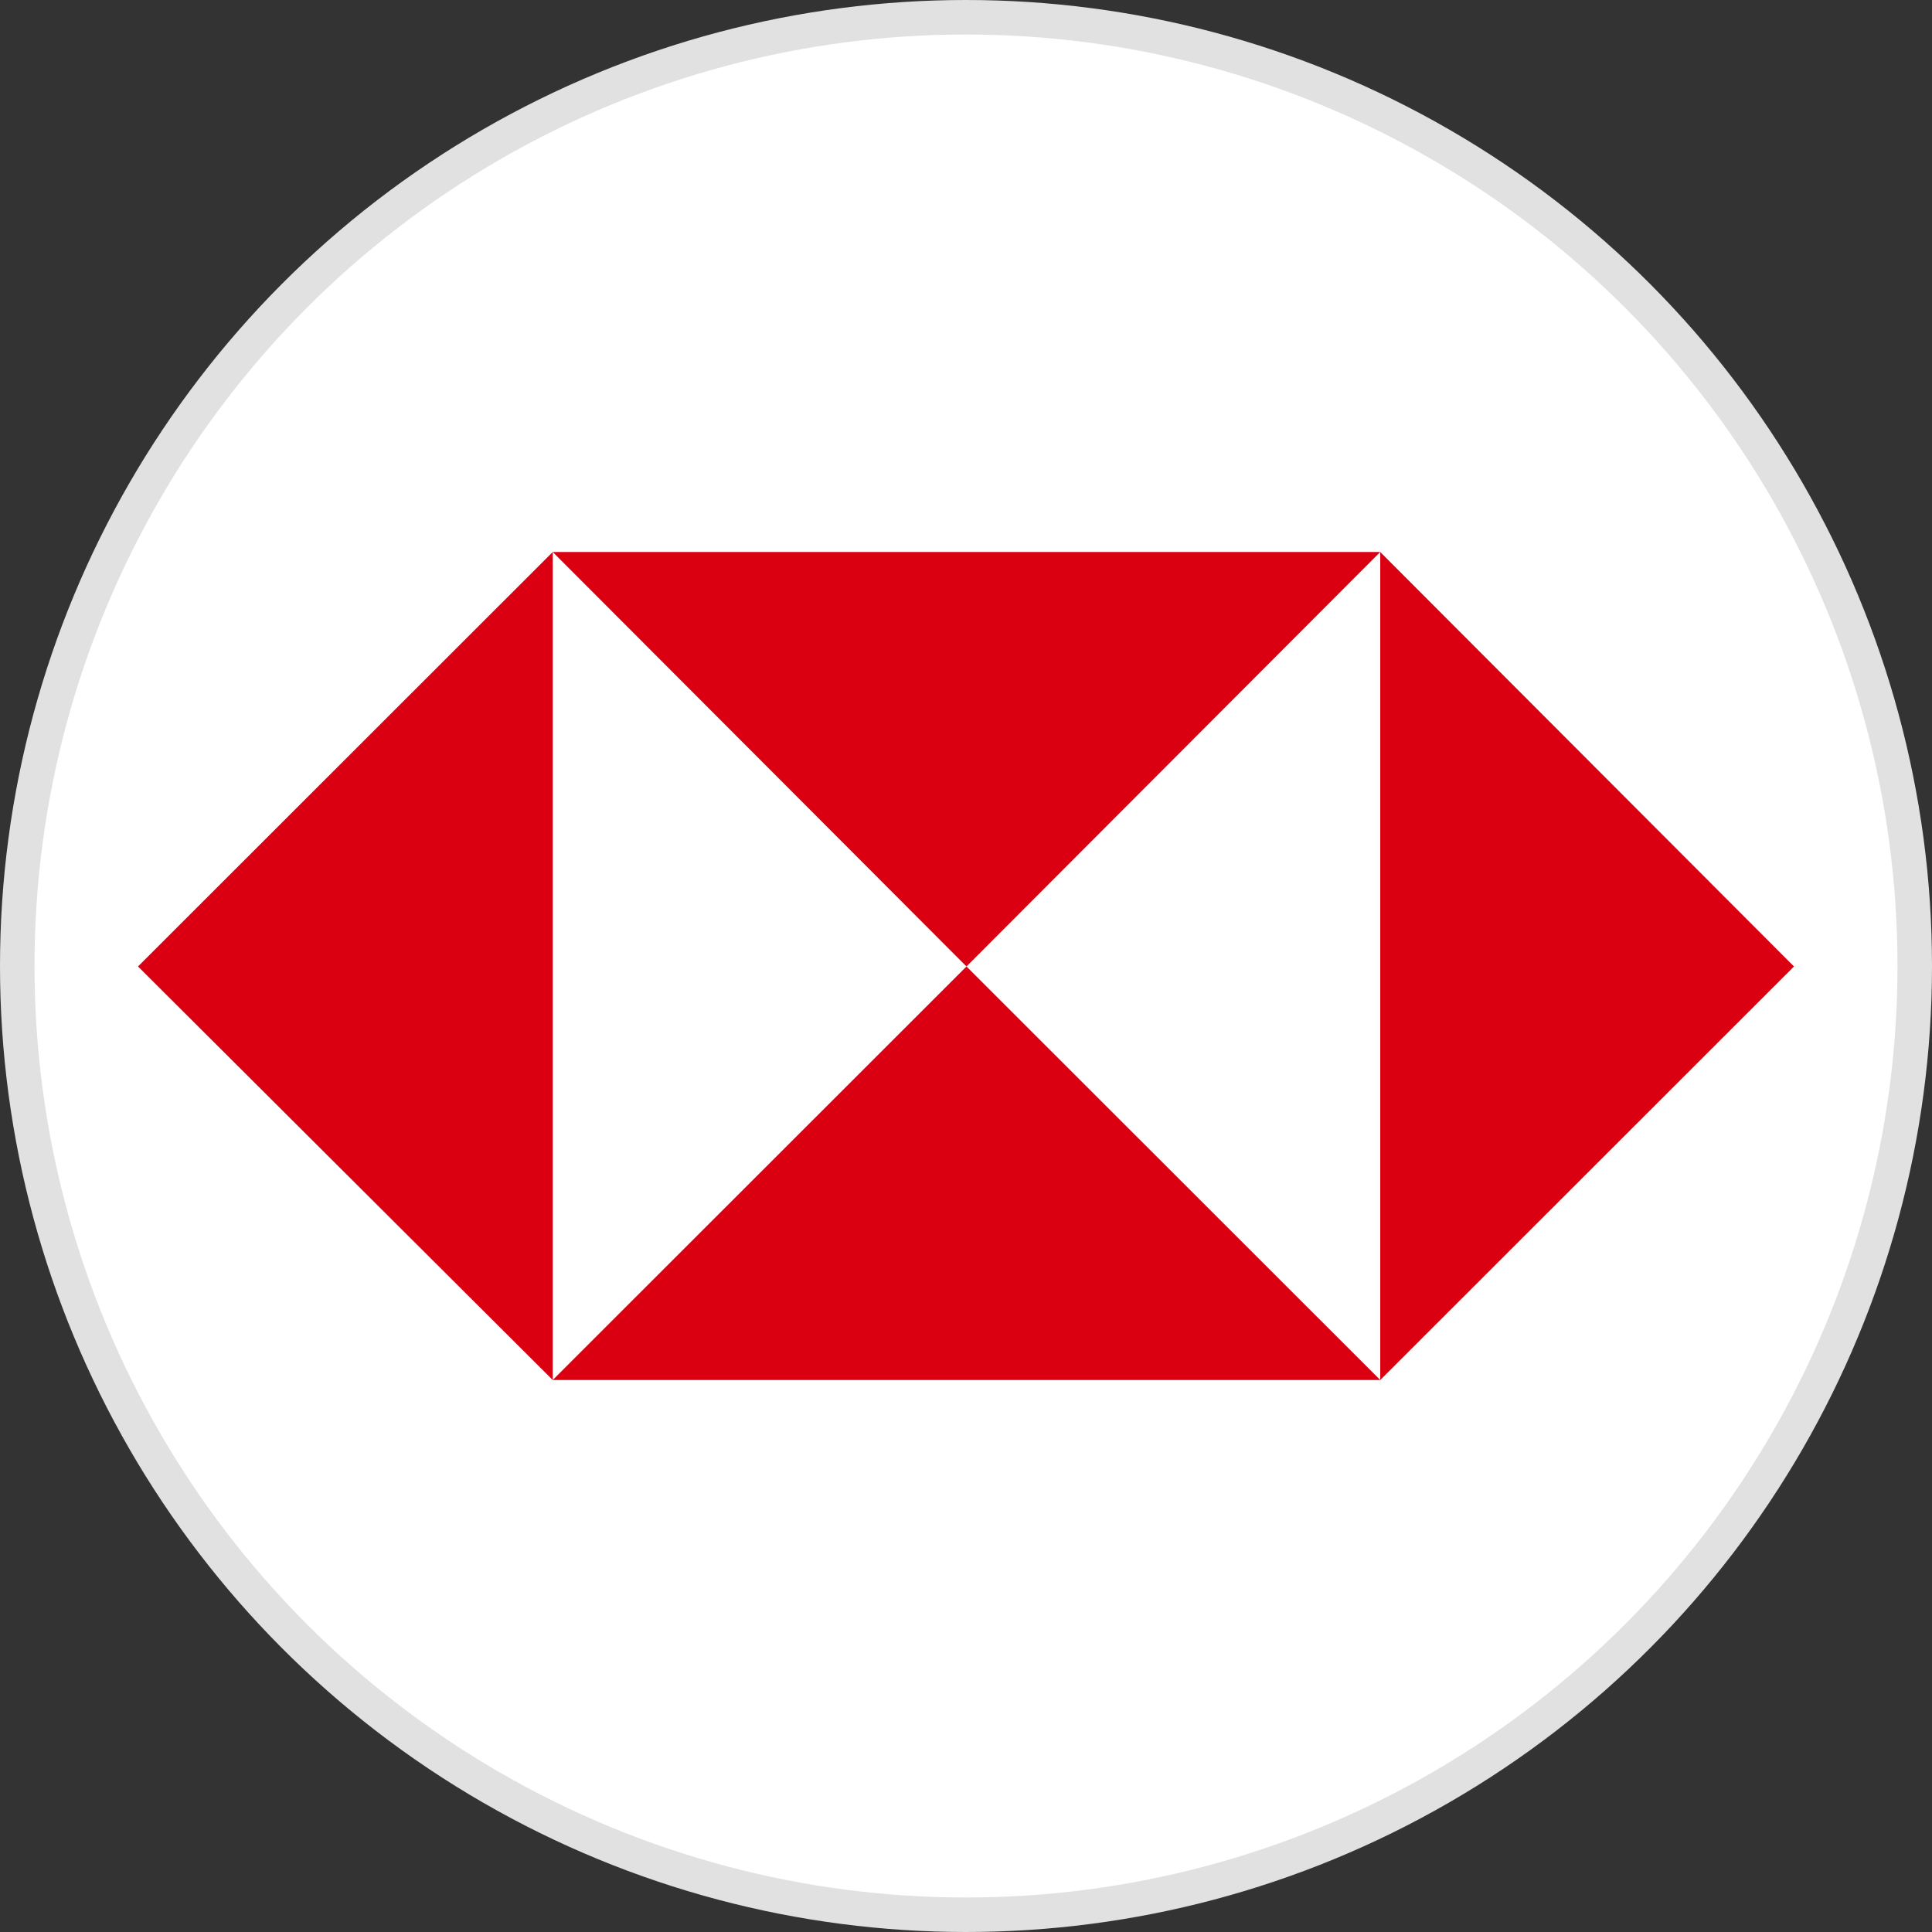
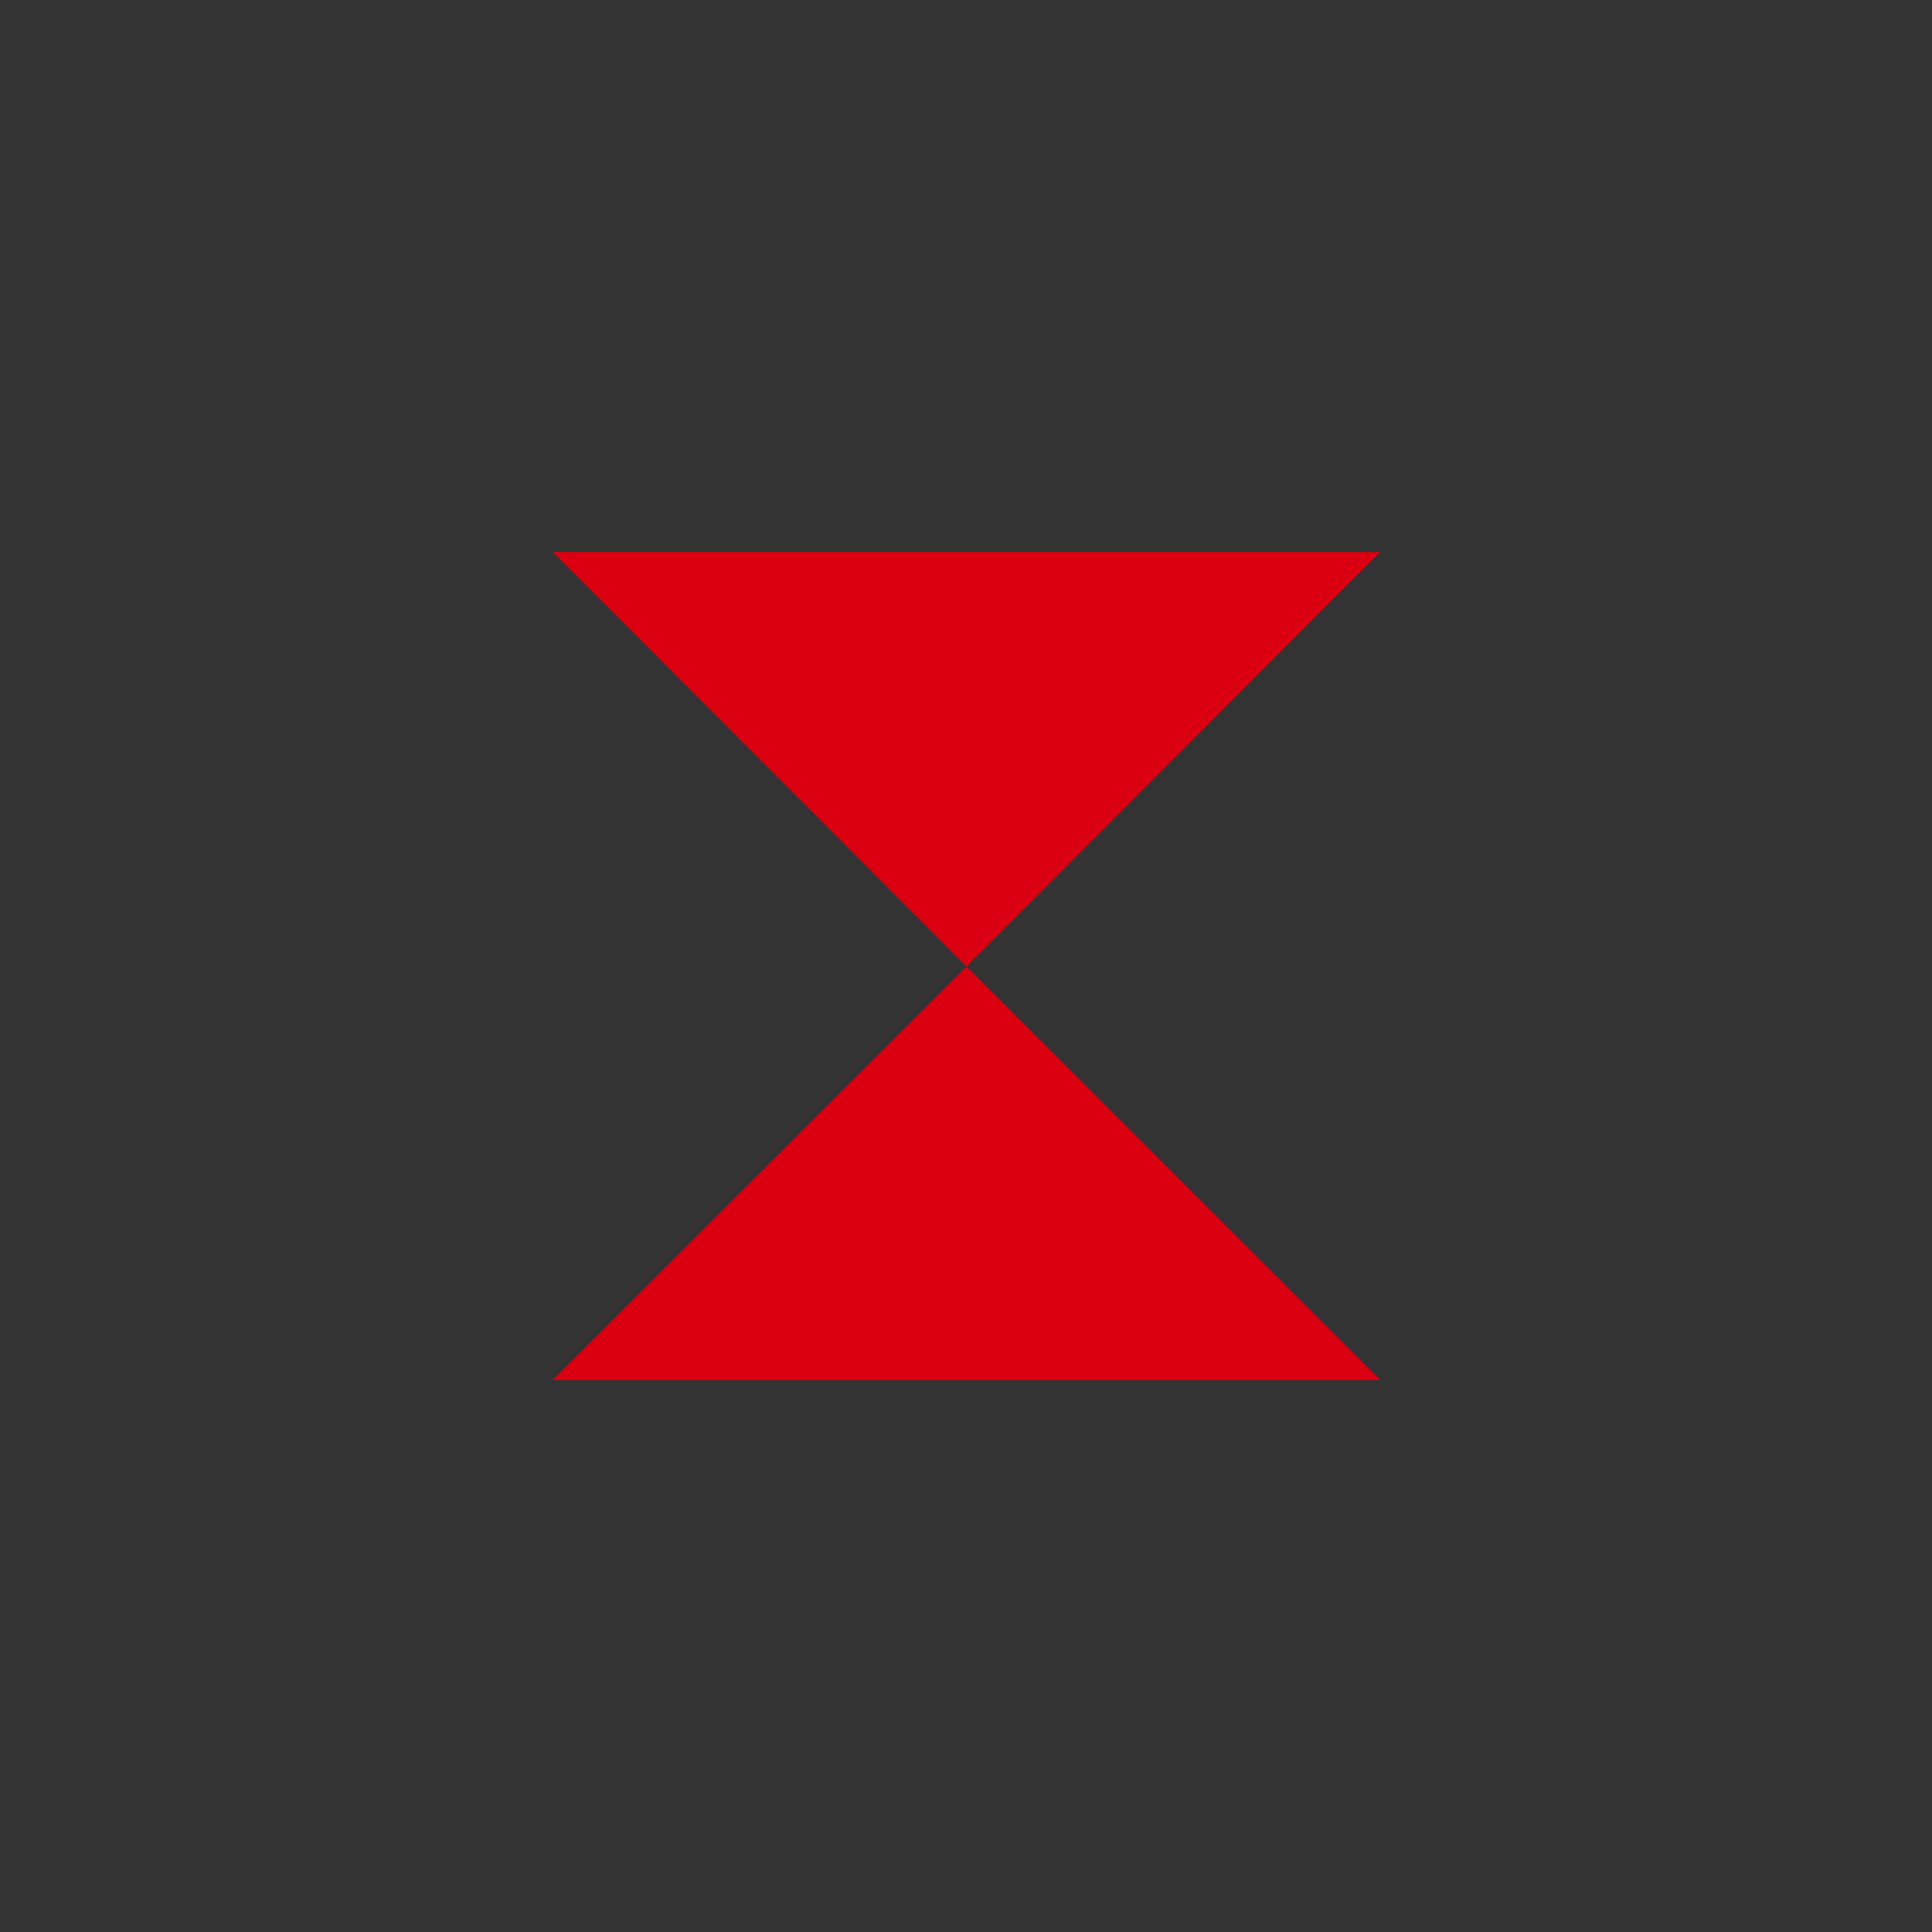
<svg xmlns="http://www.w3.org/2000/svg" width="56" height="56" viewBox="0 0 56 56" fill="none">
  <rect x="0" y="0" width="56" height="56" fill="#333333" stroke="none" />
  <g id="HSBC Holdings Plc" clip-path="url(#clip0_1325_2)">
-     <circle id="bg" cx="28" cy="28" r="27.5" fill="white" stroke="#E1E1E1" />
    <g id="HSBC Holdings Plc_2">
-       <path id="Vector" d="M52 28.014L40.007 16V40L52 28.014Z" fill="#DB0011" />
+       <path id="Vector" d="M52 28.014L40.007 16L52 28.014Z" fill="#DB0011" />
      <path id="Vector_2" d="M28.014 28.014L40.007 16H16.021L28.014 28.014Z" fill="#DB0011" />
-       <path id="Vector_3" d="M4 28.014L16.021 40V16L4 28.014Z" fill="#DB0011" />
      <path id="Vector_4" d="M28.014 28.014L16.021 40H40.007L28.014 28.014Z" fill="#DB0011" />
    </g>
  </g>
  <defs>
    <clipPath id="clip0_1325_2">
      <rect width="56" height="56" fill="white" />
    </clipPath>
  </defs>
</svg>